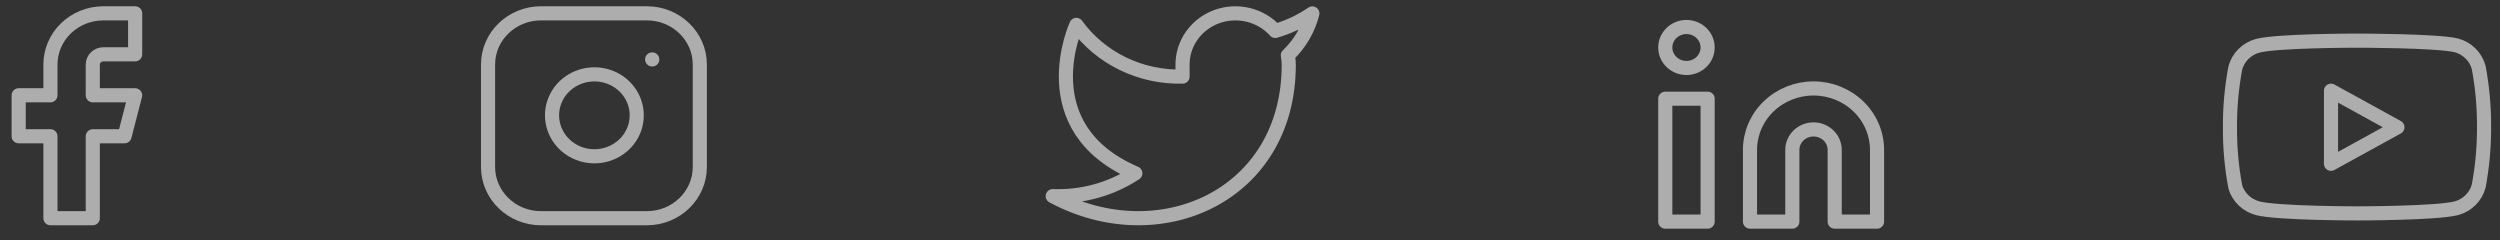
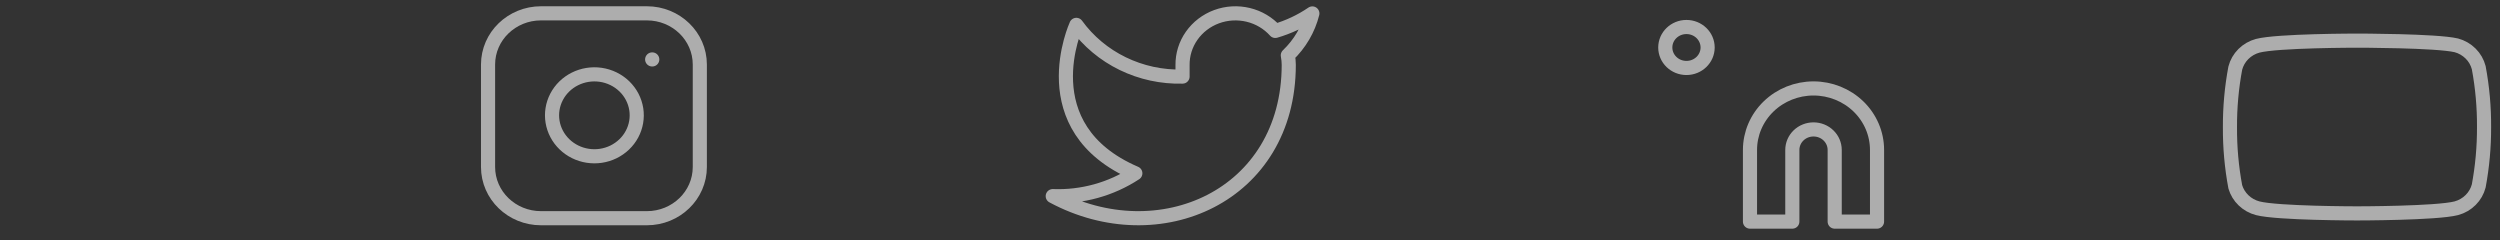
<svg xmlns="http://www.w3.org/2000/svg" width="177" height="17" viewBox="0 0 177 17" fill="none">
  <rect x="0" y="0" width="177" height="17" fill="#333333" stroke="none" />
  <g id="Group 83" opacity="0.6">
-     <path id="Vector" d="M9.568 0.944H7.319C6.325 0.944 5.372 1.326 4.669 2.006C3.966 2.686 3.571 3.609 3.571 4.57V6.746H1.322V9.647H3.571V15.449H6.569V9.647H8.818L9.568 6.746H6.569V4.57C6.569 4.378 6.648 4.194 6.789 4.058C6.929 3.922 7.12 3.845 7.319 3.845H9.568V0.944Z" stroke="white" stroke-linecap="round" stroke-linejoin="round" />
    <g id="Group 81">
      <path id="Vector_2" d="M45.799 0.944H38.303C36.233 0.944 34.554 2.568 34.554 4.57V11.822C34.554 13.825 36.233 15.449 38.303 15.449H45.799C47.869 15.449 49.547 13.825 49.547 11.822V4.57C49.547 2.568 47.869 0.944 45.799 0.944Z" stroke="white" stroke-linecap="round" stroke-linejoin="round" />
      <path id="Vector_3" d="M45.049 7.739C45.141 8.343 45.035 8.959 44.744 9.501C44.454 10.042 43.994 10.481 43.431 10.756C42.867 11.03 42.229 11.126 41.606 11.028C40.984 10.932 40.408 10.647 39.963 10.216C39.517 9.784 39.223 9.228 39.122 8.625C39.022 8.023 39.121 7.405 39.404 6.86C39.688 6.315 40.142 5.871 40.702 5.59C41.262 5.309 41.899 5.206 42.523 5.295C43.159 5.386 43.748 5.673 44.203 6.113C44.658 6.553 44.954 7.123 45.049 7.739Z" stroke="white" stroke-linecap="round" stroke-linejoin="round" />
      <path id="Vector_4" d="M46.173 4.208H46.181" stroke="white" stroke-linecap="round" stroke-linejoin="round" />
    </g>
    <path id="Vector_5" d="M92.915 0.952C92.115 1.498 91.229 1.916 90.291 2.189C89.788 1.629 89.12 1.233 88.376 1.053C87.632 0.873 86.849 0.918 86.132 1.182C85.416 1.447 84.801 1.918 84.37 2.532C83.939 3.145 83.714 3.872 83.724 4.614V5.422C82.256 5.459 80.801 5.144 79.489 4.505C78.177 3.867 77.049 2.924 76.205 1.761C76.205 1.761 72.863 9.036 80.382 12.269C78.662 13.399 76.612 13.966 74.534 13.886C82.053 17.927 91.244 13.886 91.244 4.59C91.243 4.365 91.221 4.14 91.177 3.919C92.03 3.105 92.632 2.078 92.915 0.952V0.952Z" stroke="white" stroke-linecap="round" stroke-linejoin="round" />
    <g id="Group 82">
      <path id="Vector_6" d="M128.396 6.262C129.589 6.262 130.733 6.721 131.577 7.537C132.42 8.353 132.894 9.459 132.894 10.614V15.69H129.896V10.614C129.896 10.229 129.738 9.86 129.456 9.588C129.175 9.316 128.794 9.163 128.396 9.163C127.999 9.163 127.617 9.316 127.336 9.588C127.055 9.86 126.897 10.229 126.897 10.614V15.69H123.899V10.614C123.899 9.459 124.373 8.353 125.216 7.537C126.059 6.721 127.203 6.262 128.396 6.262V6.262Z" stroke="white" stroke-linecap="round" stroke-linejoin="round" />
-       <path id="Vector_7" d="M120.9 6.988H117.902V15.69H120.9V6.988Z" stroke="white" stroke-linecap="round" stroke-linejoin="round" />
      <path id="Vector_8" d="M119.401 4.812C120.229 4.812 120.9 4.163 120.9 3.362C120.9 2.561 120.229 1.912 119.401 1.912C118.573 1.912 117.902 2.561 117.902 3.362C117.902 4.163 118.573 4.812 119.401 4.812Z" stroke="white" stroke-linecap="round" stroke-linejoin="round" />
    </g>
    <g id="Group 80">
      <path id="Vector_9" d="M175.495 4.792C175.398 4.416 175.2 4.072 174.922 3.795C174.643 3.517 174.294 3.315 173.909 3.21C172.502 2.877 166.876 2.877 166.876 2.877C166.876 2.877 161.25 2.877 159.844 3.241C159.459 3.347 159.11 3.548 158.831 3.826C158.553 4.104 158.355 4.448 158.258 4.824C158 6.204 157.874 7.605 157.881 9.008C157.872 10.422 157.998 11.834 158.258 13.225C158.365 13.589 158.567 13.92 158.845 14.186C159.123 14.452 159.467 14.644 159.844 14.744C161.25 15.108 166.876 15.108 166.876 15.108C166.876 15.108 172.502 15.108 173.909 14.744C174.294 14.639 174.643 14.437 174.922 14.159C175.2 13.881 175.398 13.537 175.495 13.162C175.75 11.791 175.876 10.401 175.871 9.008C175.88 7.595 175.754 6.183 175.495 4.792V4.792Z" stroke="white" stroke-linecap="round" stroke-linejoin="round" />
-       <path id="Vector_10" d="M165.036 11.596L169.738 9.009L165.036 6.422V11.596Z" stroke="white" stroke-linecap="round" stroke-linejoin="round" />
    </g>
  </g>
</svg>